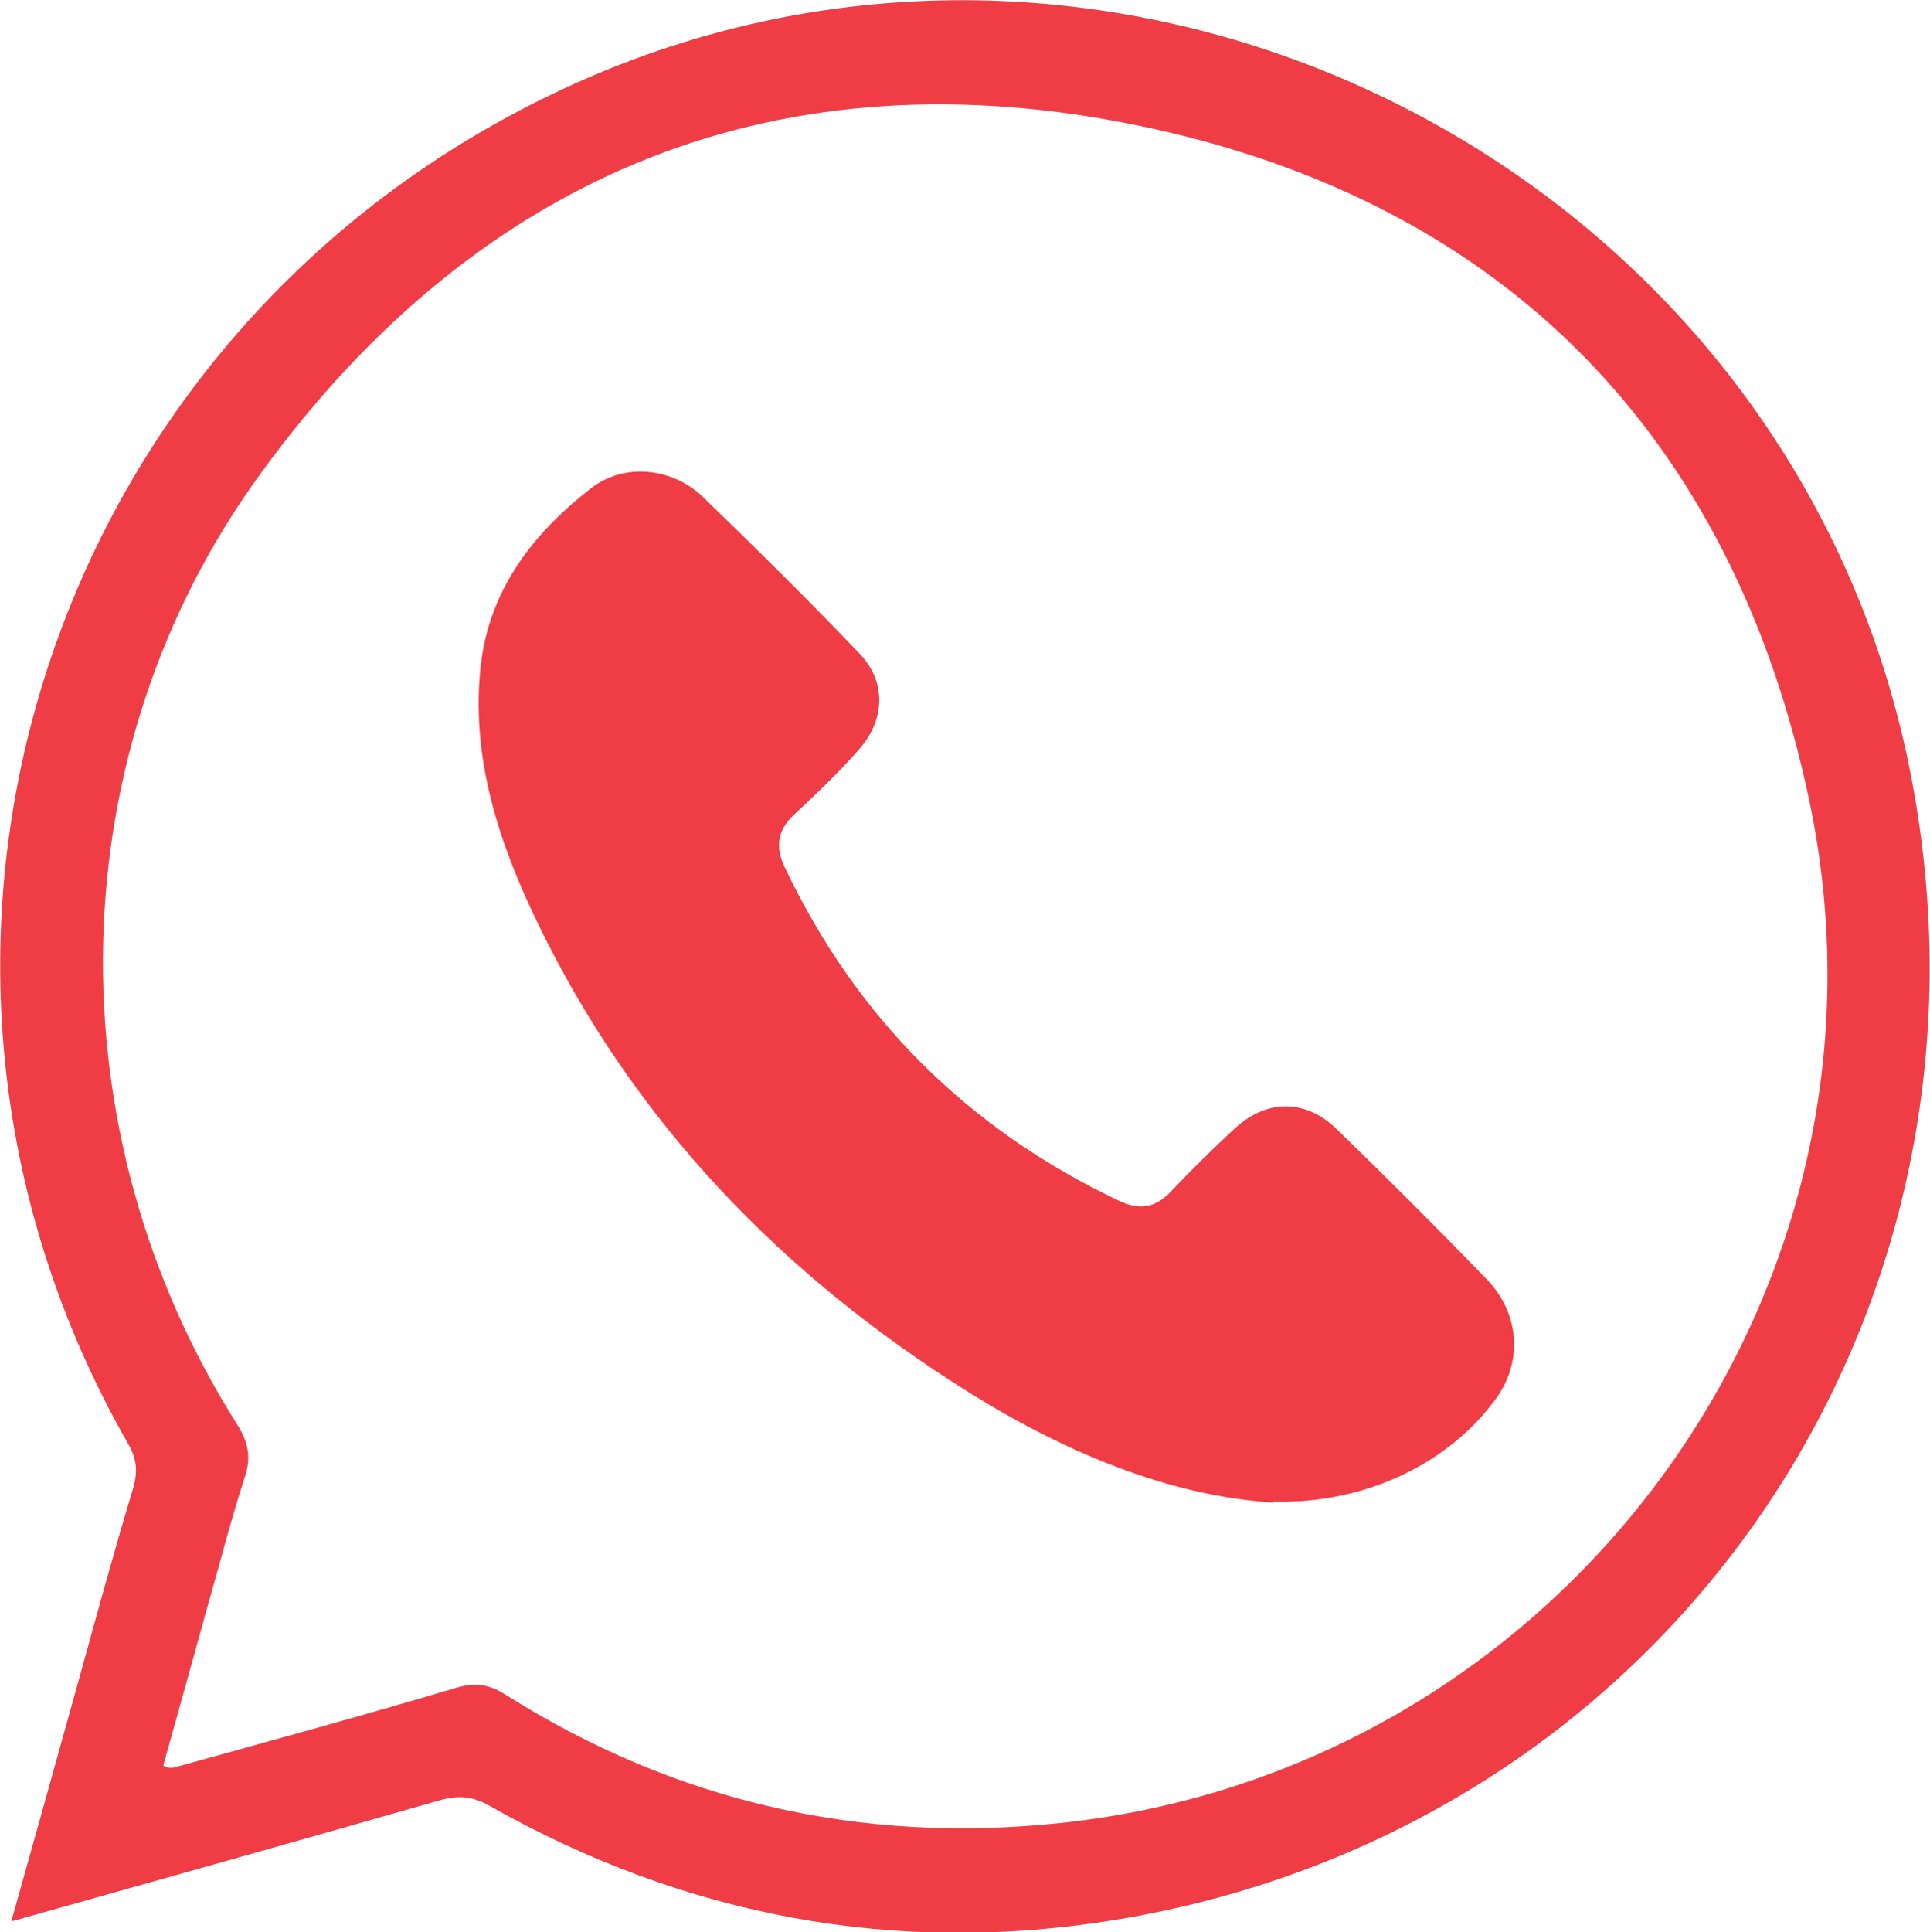
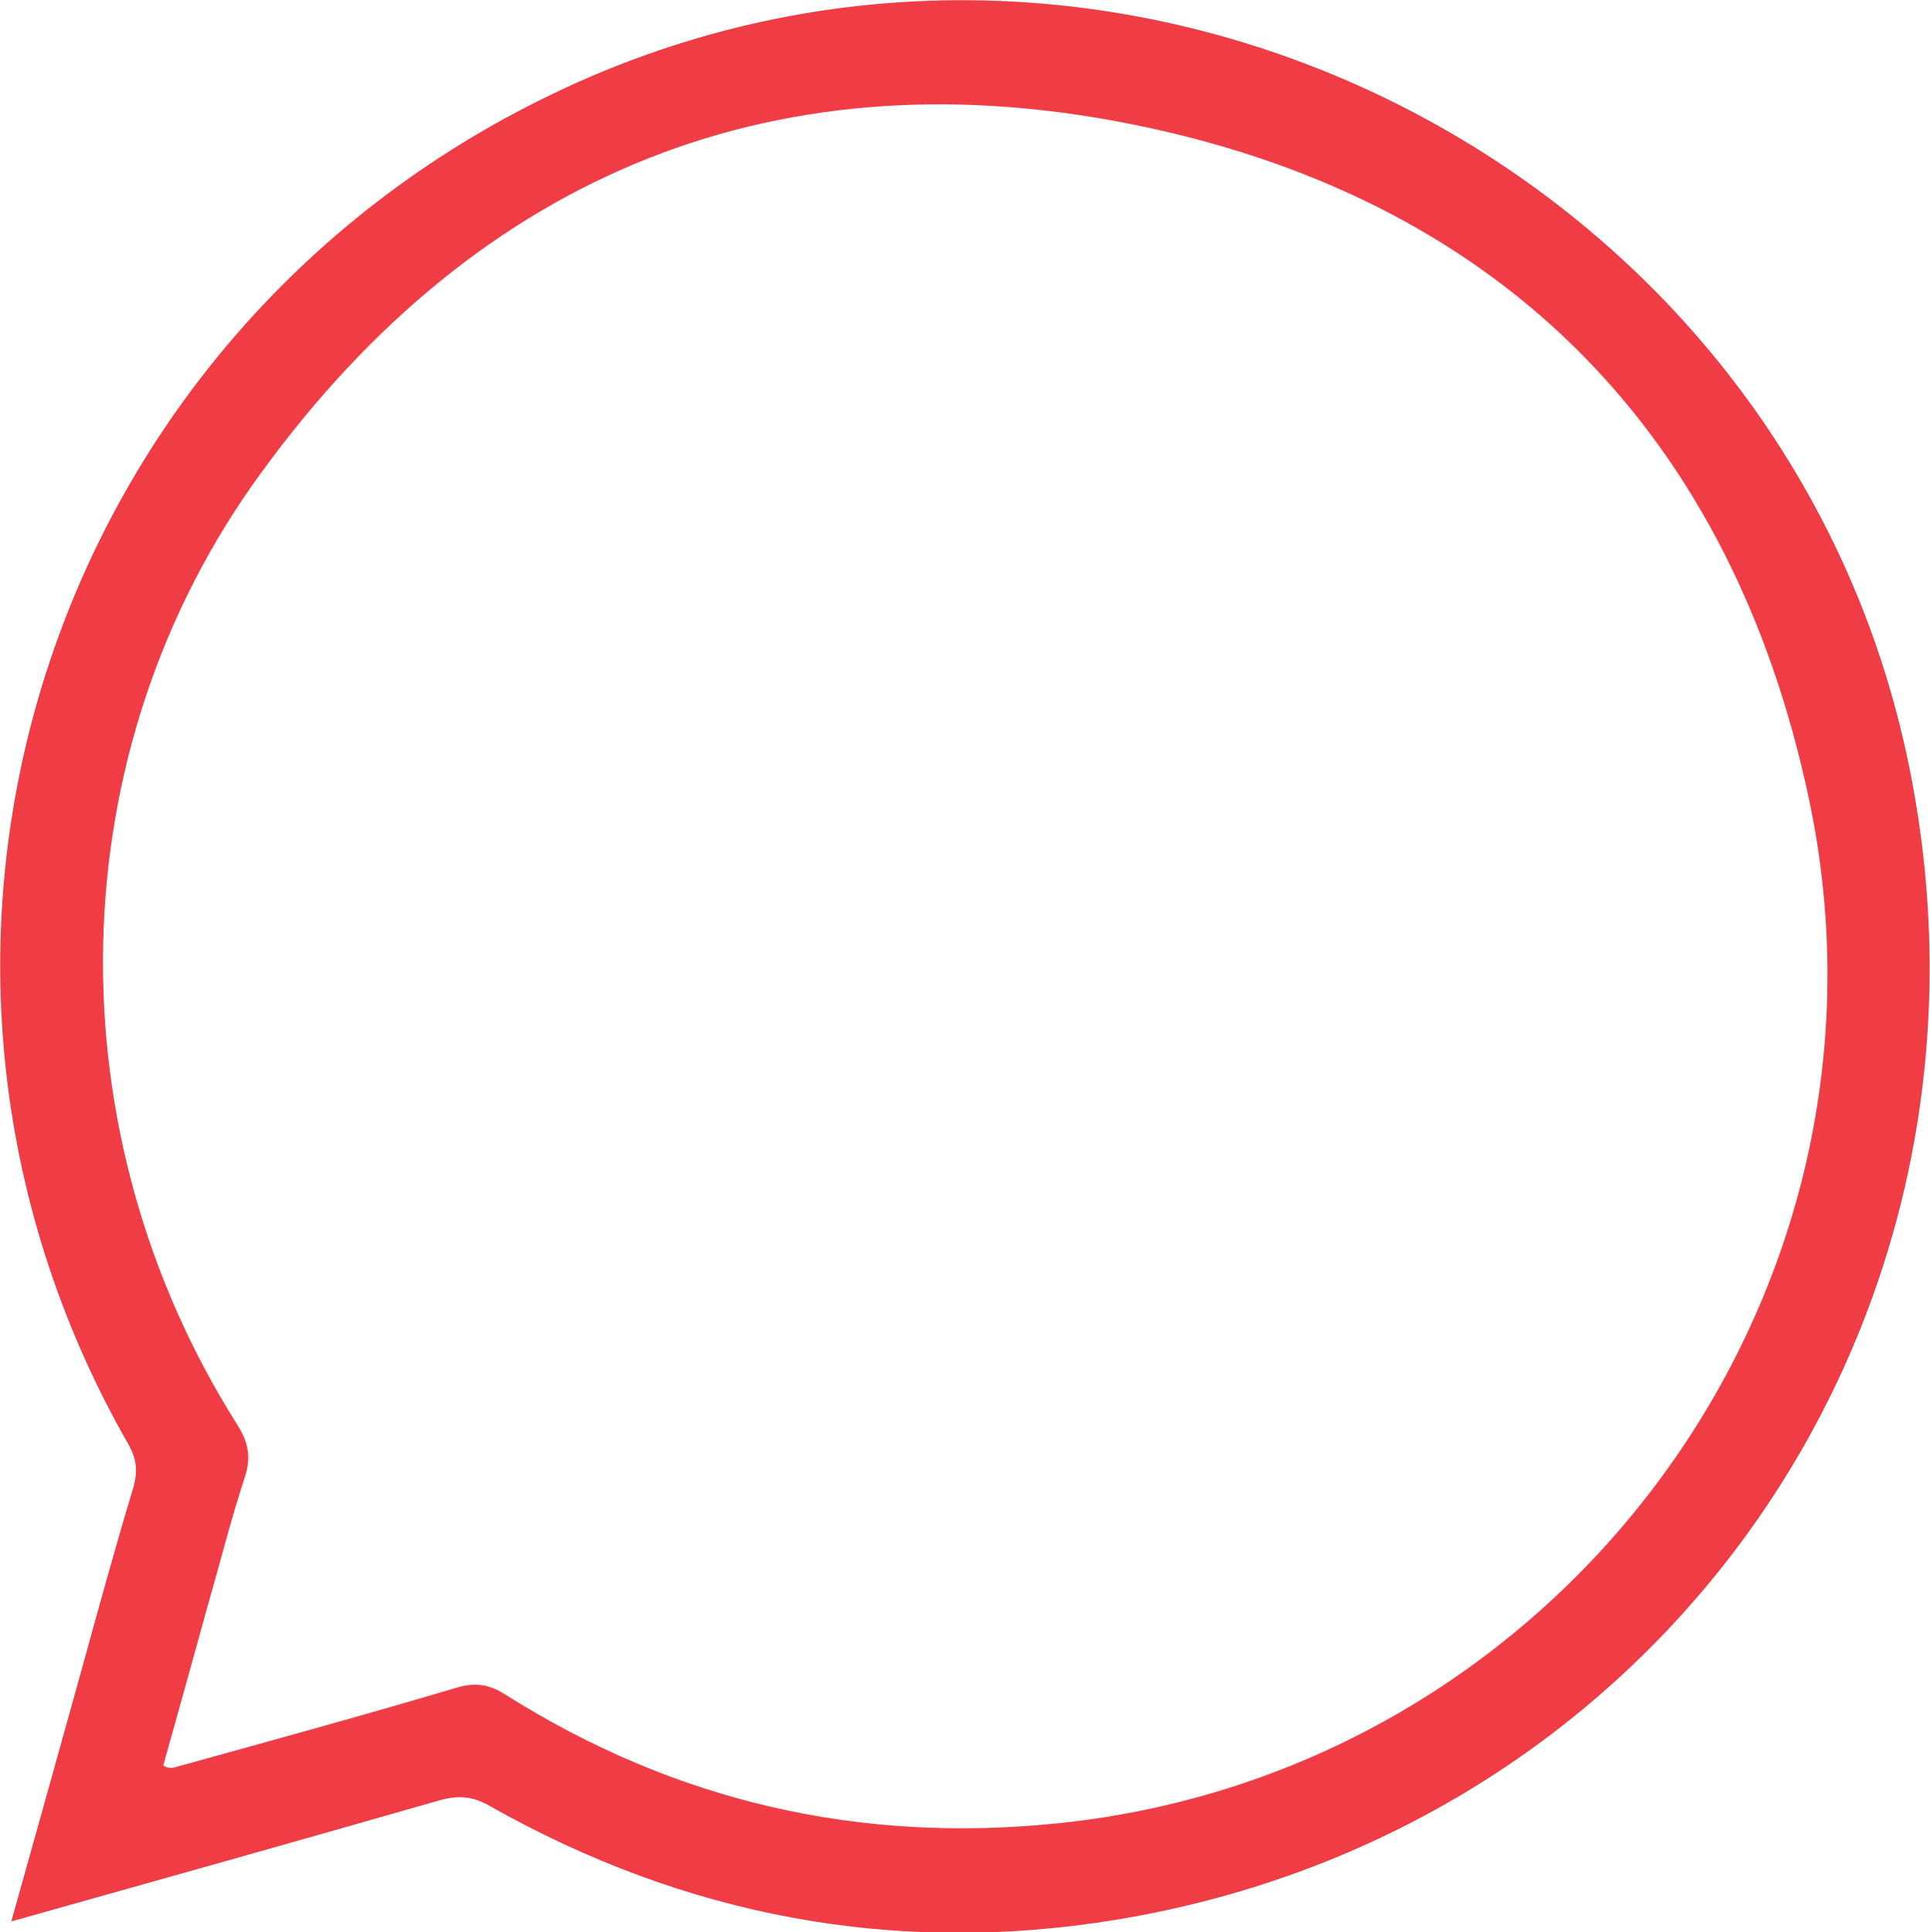
<svg xmlns="http://www.w3.org/2000/svg" id="Capa_2" data-name="Capa 2" viewBox="0 0 23.41 23.43">
  <defs>
    <style>
      .cls-1 {
        fill: #ef3c45;
      }
    </style>
  </defs>
  <g id="Layer_1" data-name="Layer 1">
    <g>
      <path class="cls-1" d="M.14,23.29c.29-1.03,.56-2,.83-2.97,.21-.76,.42-1.53,.65-2.29,.05-.19,.04-.33-.06-.51C-1.87,11.53,.57,3.97,6.87,1.06c6.75-3.12,14.82,.97,16.29,8.25,1.34,6.63-2.94,12.87-9.62,13.97-2.68,.44-5.23-.04-7.6-1.38-.21-.12-.38-.13-.6-.07-1.71,.49-3.42,.97-5.2,1.47Zm1.84-1.88c.1,.06,.16,.01,.22,0,1.12-.31,2.25-.62,3.36-.95,.22-.06,.38-.03,.57,.09,2.06,1.3,4.3,1.81,6.71,1.56,6.09-.63,10.38-6.42,9.1-12.43-.93-4.38-3.68-7.21-8.05-8.14C9.48,.6,5.82,2.09,3.17,5.73c-2.48,3.39-2.54,8-.29,11.55,.13,.21,.17,.39,.09,.63-.17,.52-.3,1.04-.45,1.56-.18,.65-.36,1.3-.54,1.94Z" />
-       <path class="cls-1" d="M15.43,18.22c-1.24-.08-2.5-.6-3.67-1.33-2.27-1.42-4.07-3.28-5.24-5.7-.47-.97-.81-2-.69-3.11,.1-.92,.63-1.61,1.34-2.16,.4-.31,.98-.25,1.35,.1,.64,.62,1.28,1.25,1.9,1.9,.34,.35,.32,.82-.02,1.19-.24,.27-.5,.52-.77,.77-.2,.19-.23,.39-.11,.64,.87,1.83,2.22,3.17,4.05,4.04,.25,.12,.45,.09,.64-.12,.24-.25,.49-.5,.75-.74,.39-.37,.86-.38,1.24-.02,.62,.6,1.23,1.21,1.83,1.83,.4,.41,.44,.99,.13,1.43-.56,.79-1.58,1.3-2.71,1.27Z" />
    </g>
  </g>
</svg>